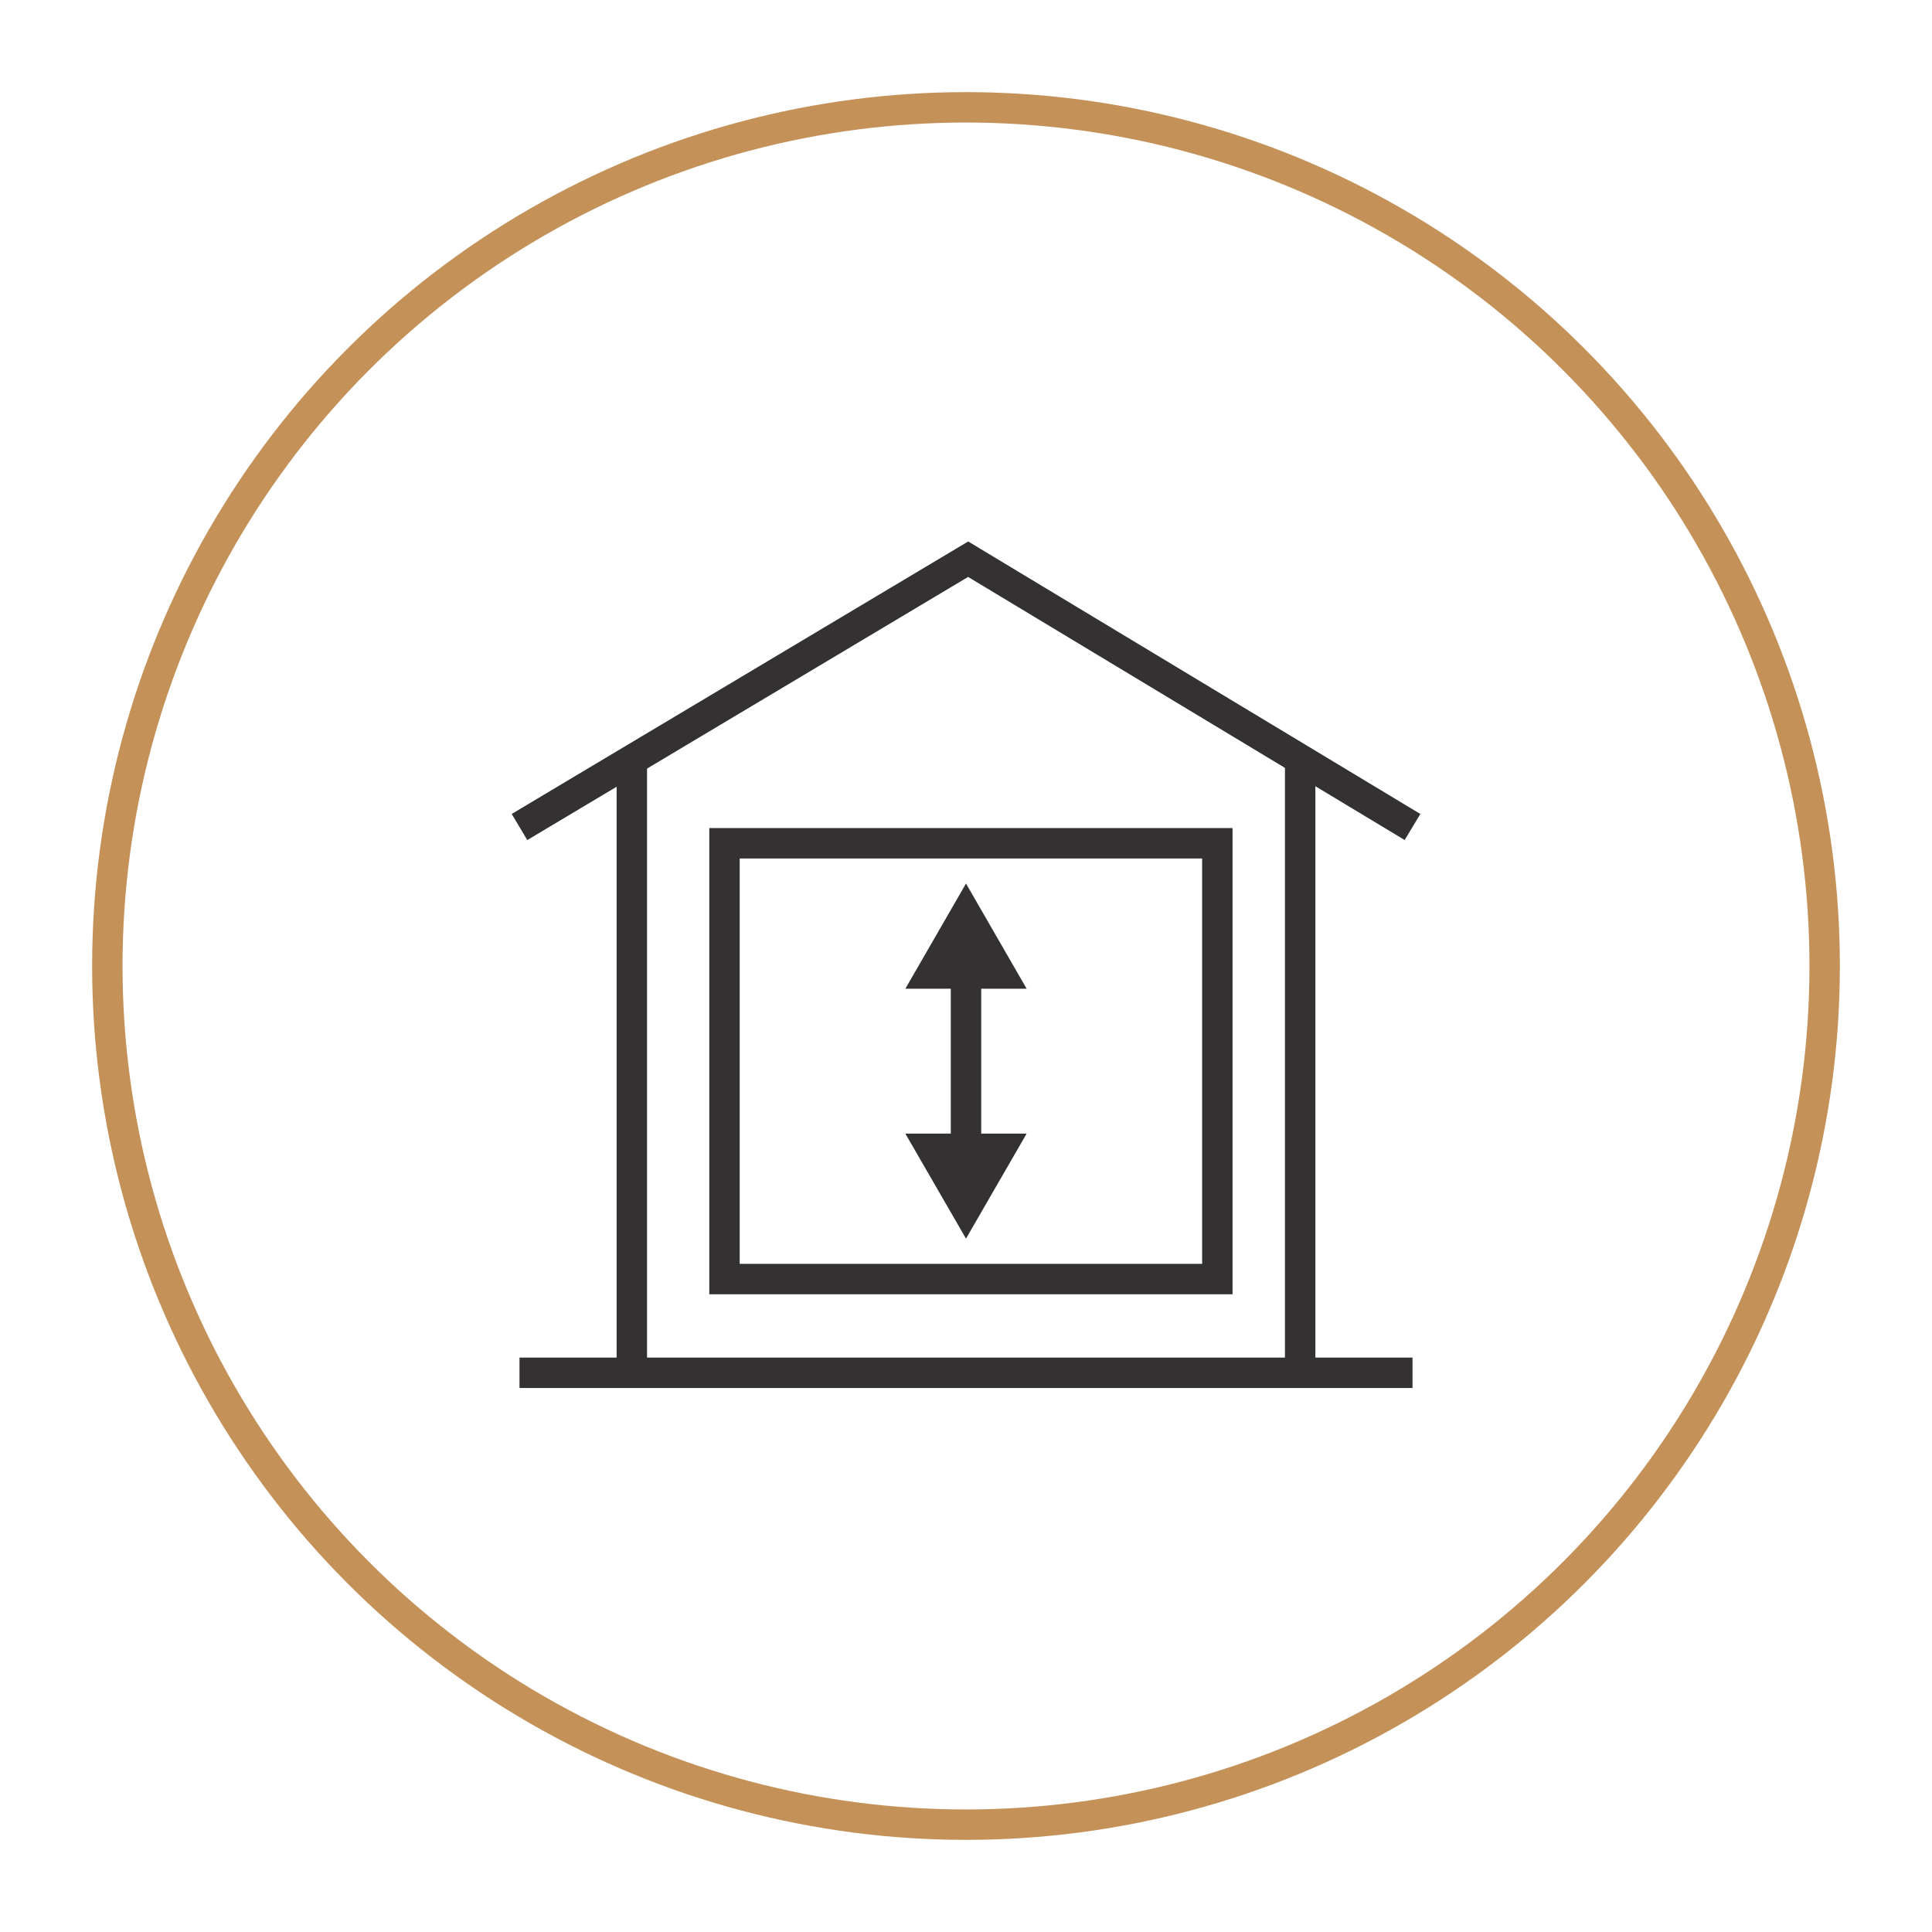
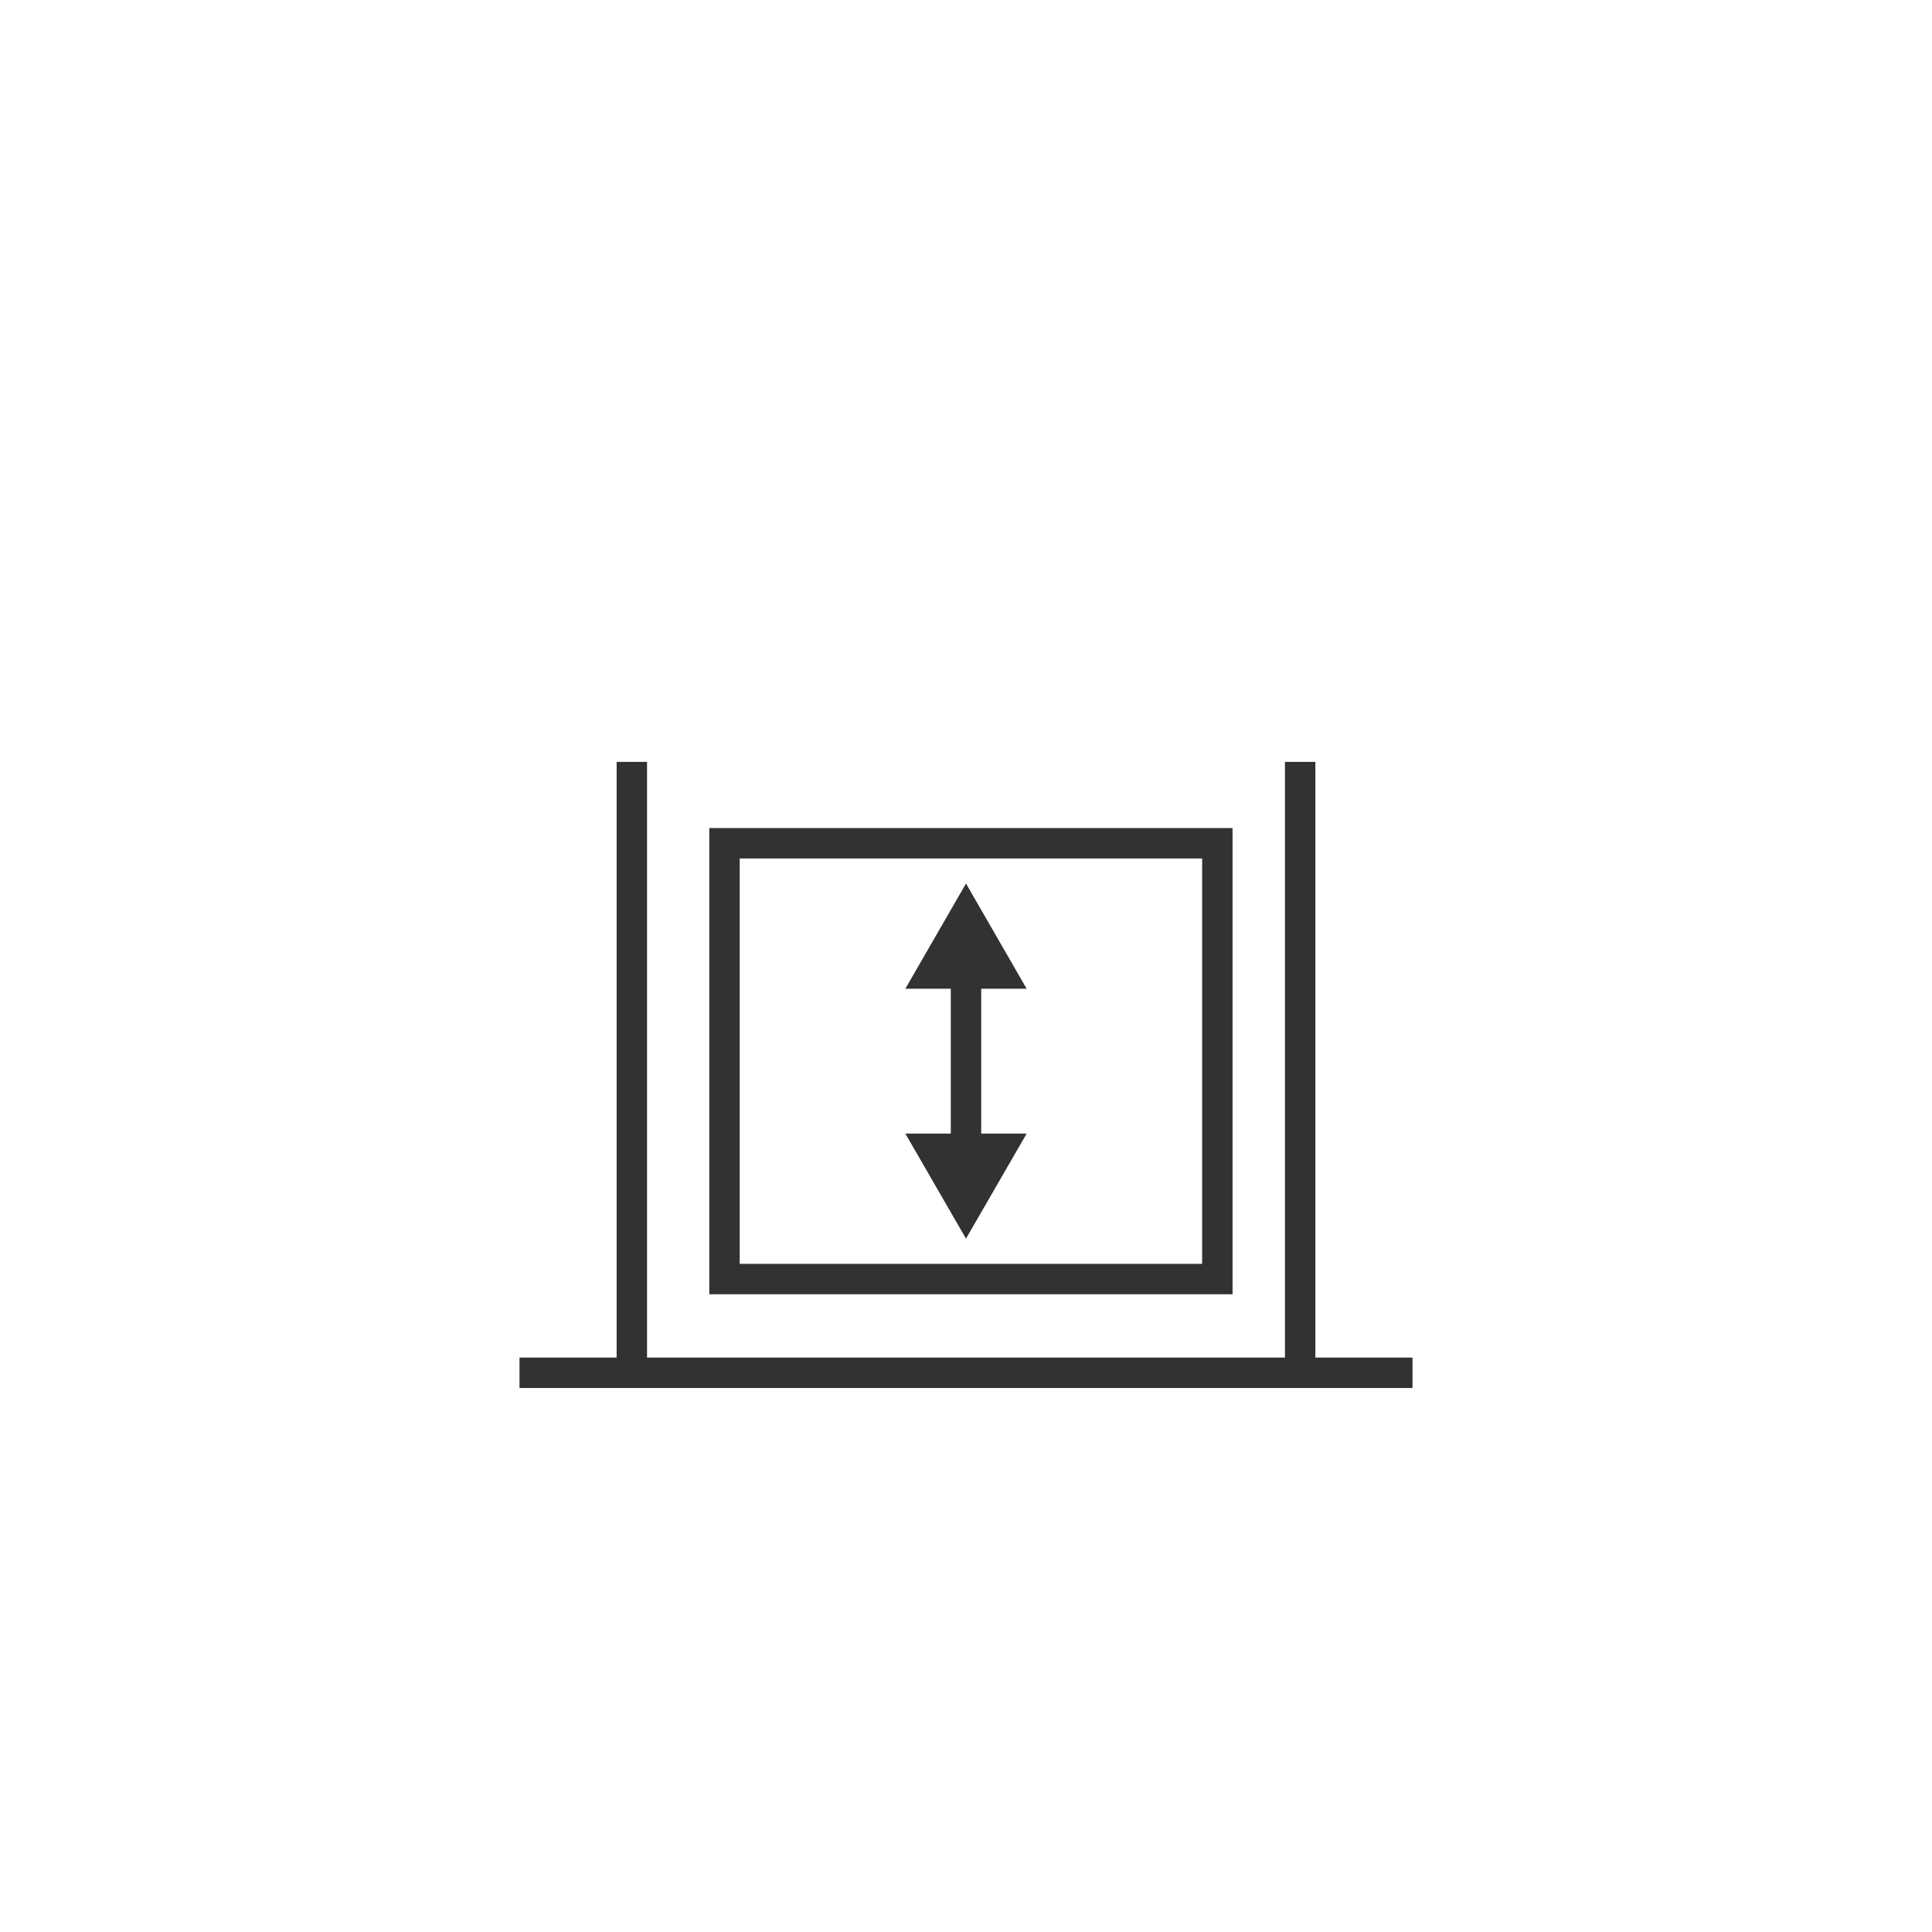
<svg xmlns="http://www.w3.org/2000/svg" viewBox="0 0 108 108">
  <defs>
    <style>.cls-1{stroke:#c49159;}.cls-1,.cls-2{fill:none;stroke-miterlimit:10;stroke-width:1.7px;}.cls-2{stroke:#333132;}.cls-3{fill:#333132;}</style>
  </defs>
  <g id="Layer_1">
    <line class="cls-2" x1="29.04" y1="76.74" x2="78.96" y2="76.74" />
    <line class="cls-2" x1="35.32" y1="76.74" x2="35.32" y2="42.59" />
    <line class="cls-2" x1="72.68" y1="76.74" x2="72.68" y2="42.59" />
-     <polyline class="cls-2" points="29.04 46.23 54.12 31.26 78.96 46.23" />
    <rect class="cls-2" x="40.5" y="47.14" width="27.55" height="24.36" />
    <line class="cls-2" x1="54" y1="64.36" x2="54" y2="54.28" />
    <polygon class="cls-3" points="57.39 63.37 54 69.24 50.61 63.37 57.39 63.37" />
    <polygon class="cls-3" points="57.39 55.27 54 49.39 50.61 55.27 57.39 55.27" />
  </g>
  <g id="Kruh">
-     <circle class="cls-1" cx="54" cy="54" r="48" />
-   </g>
+     </g>
</svg>